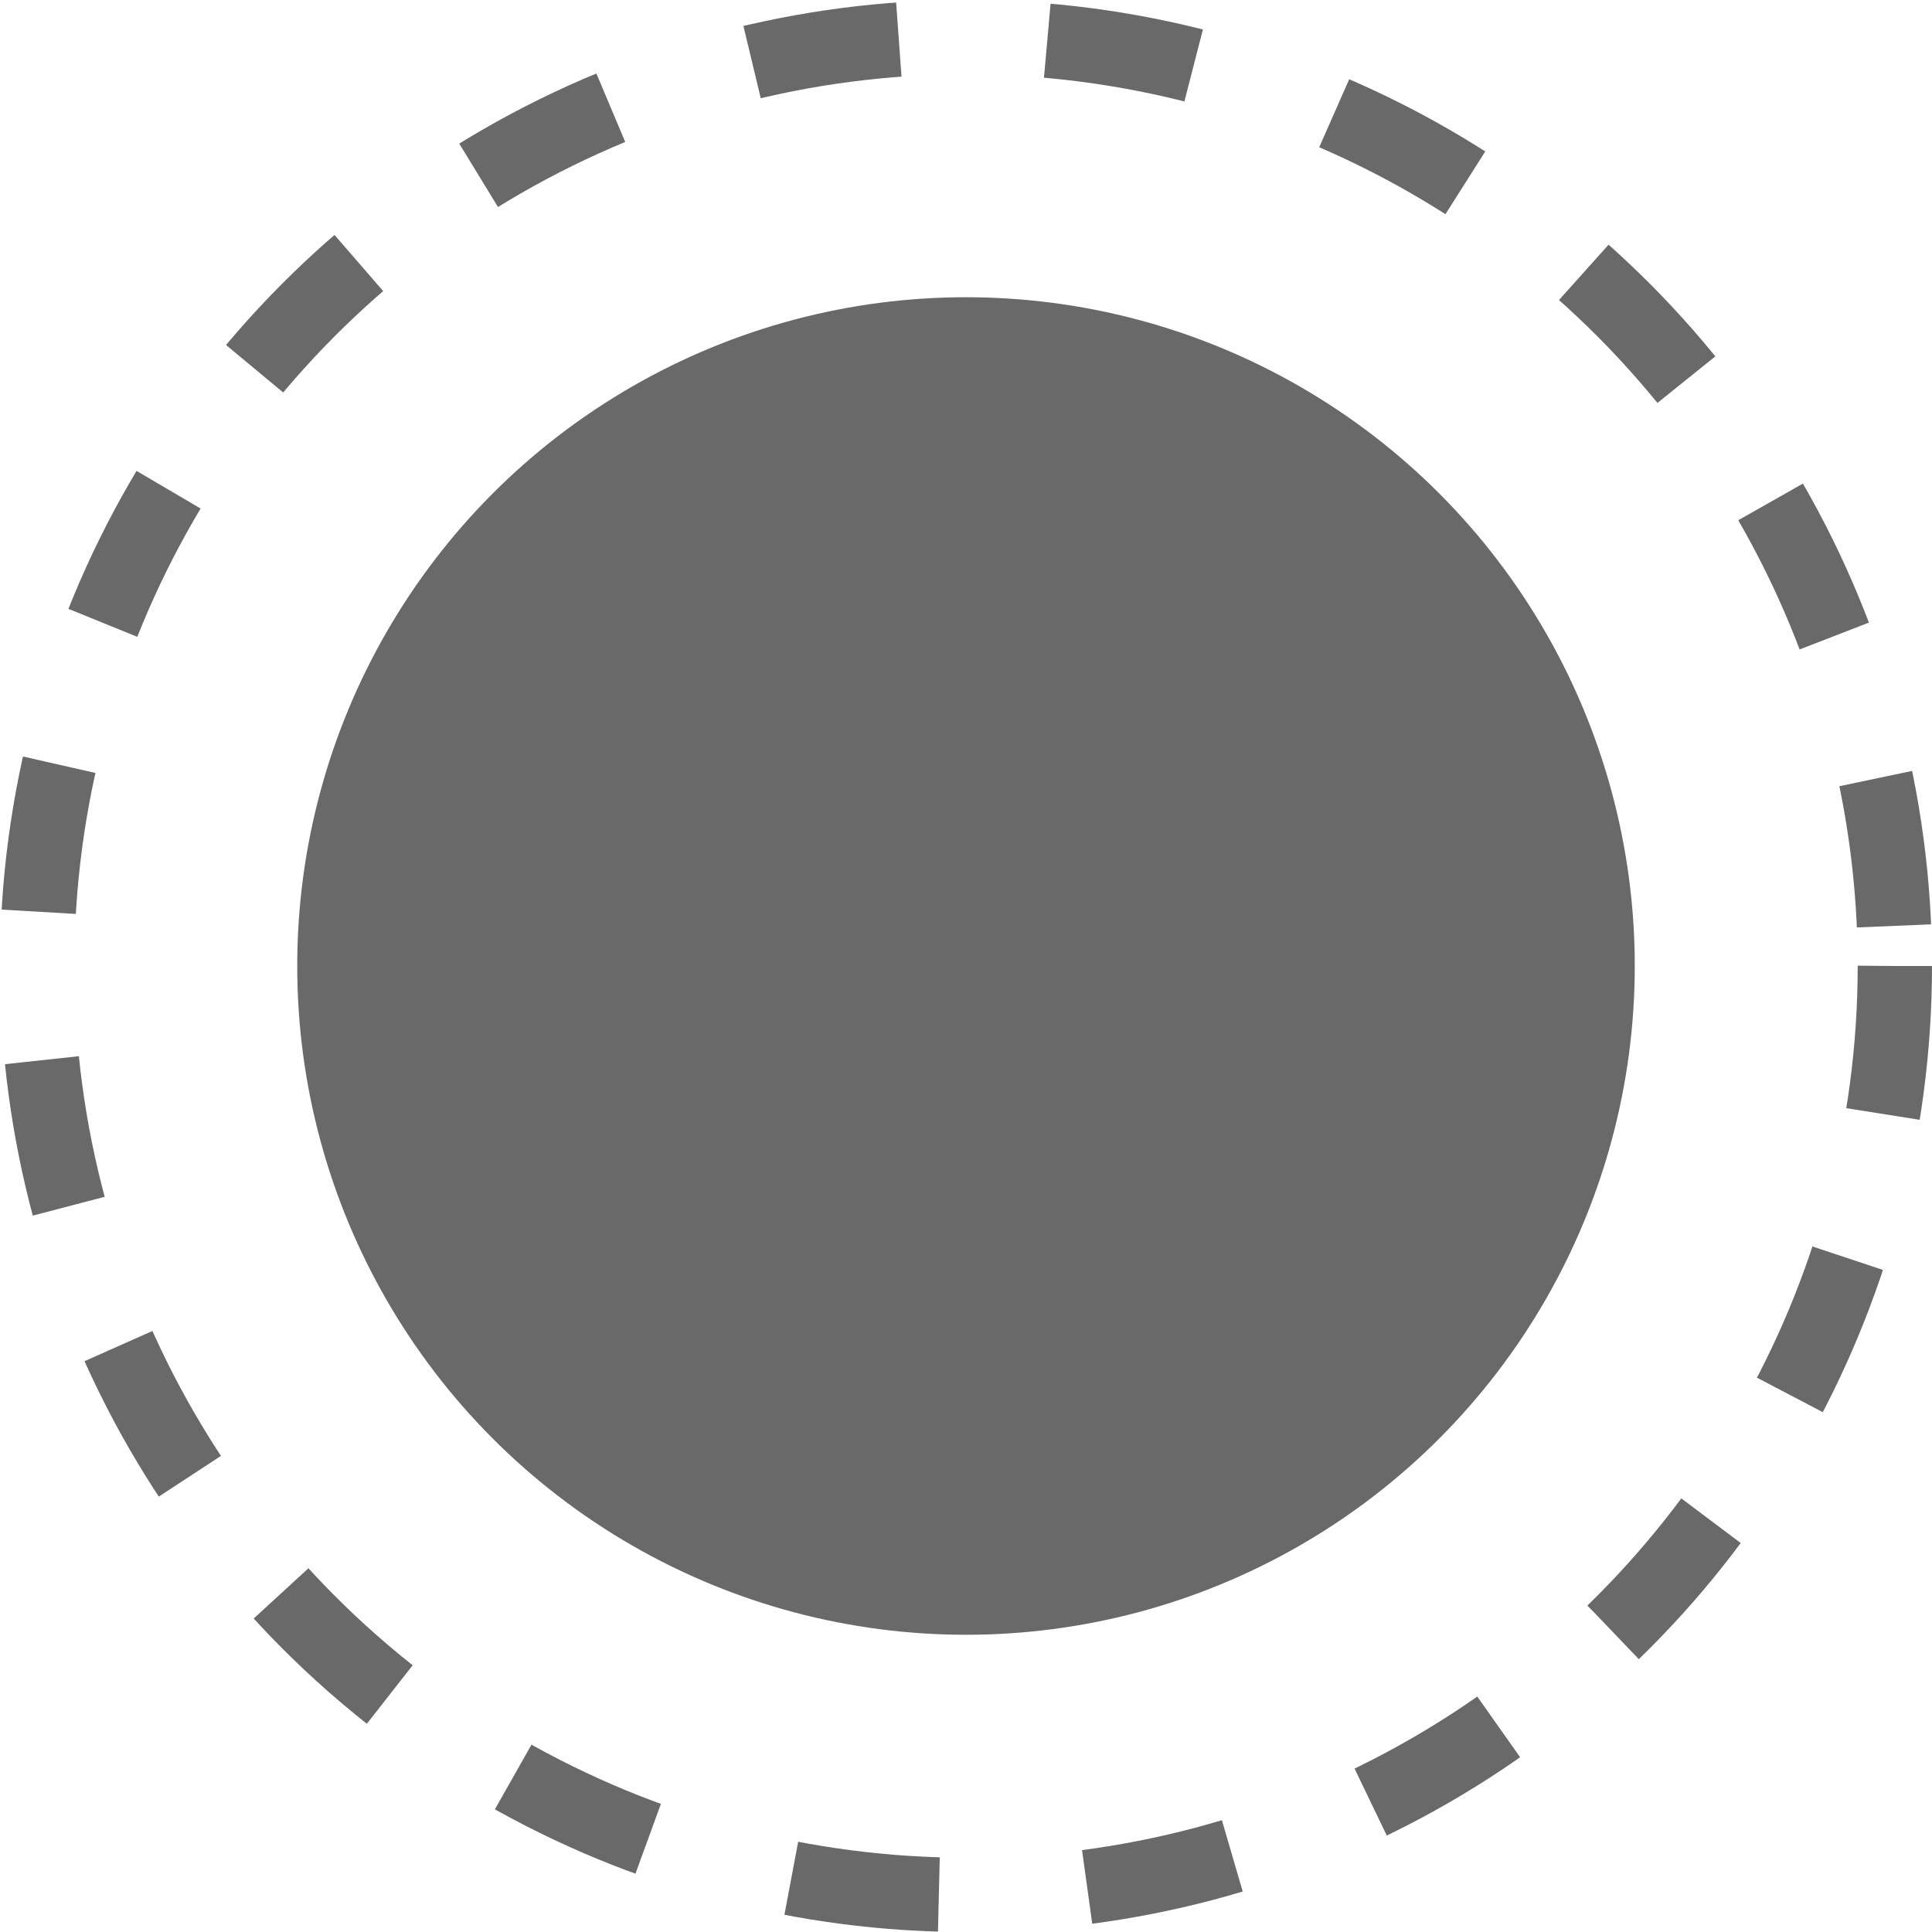
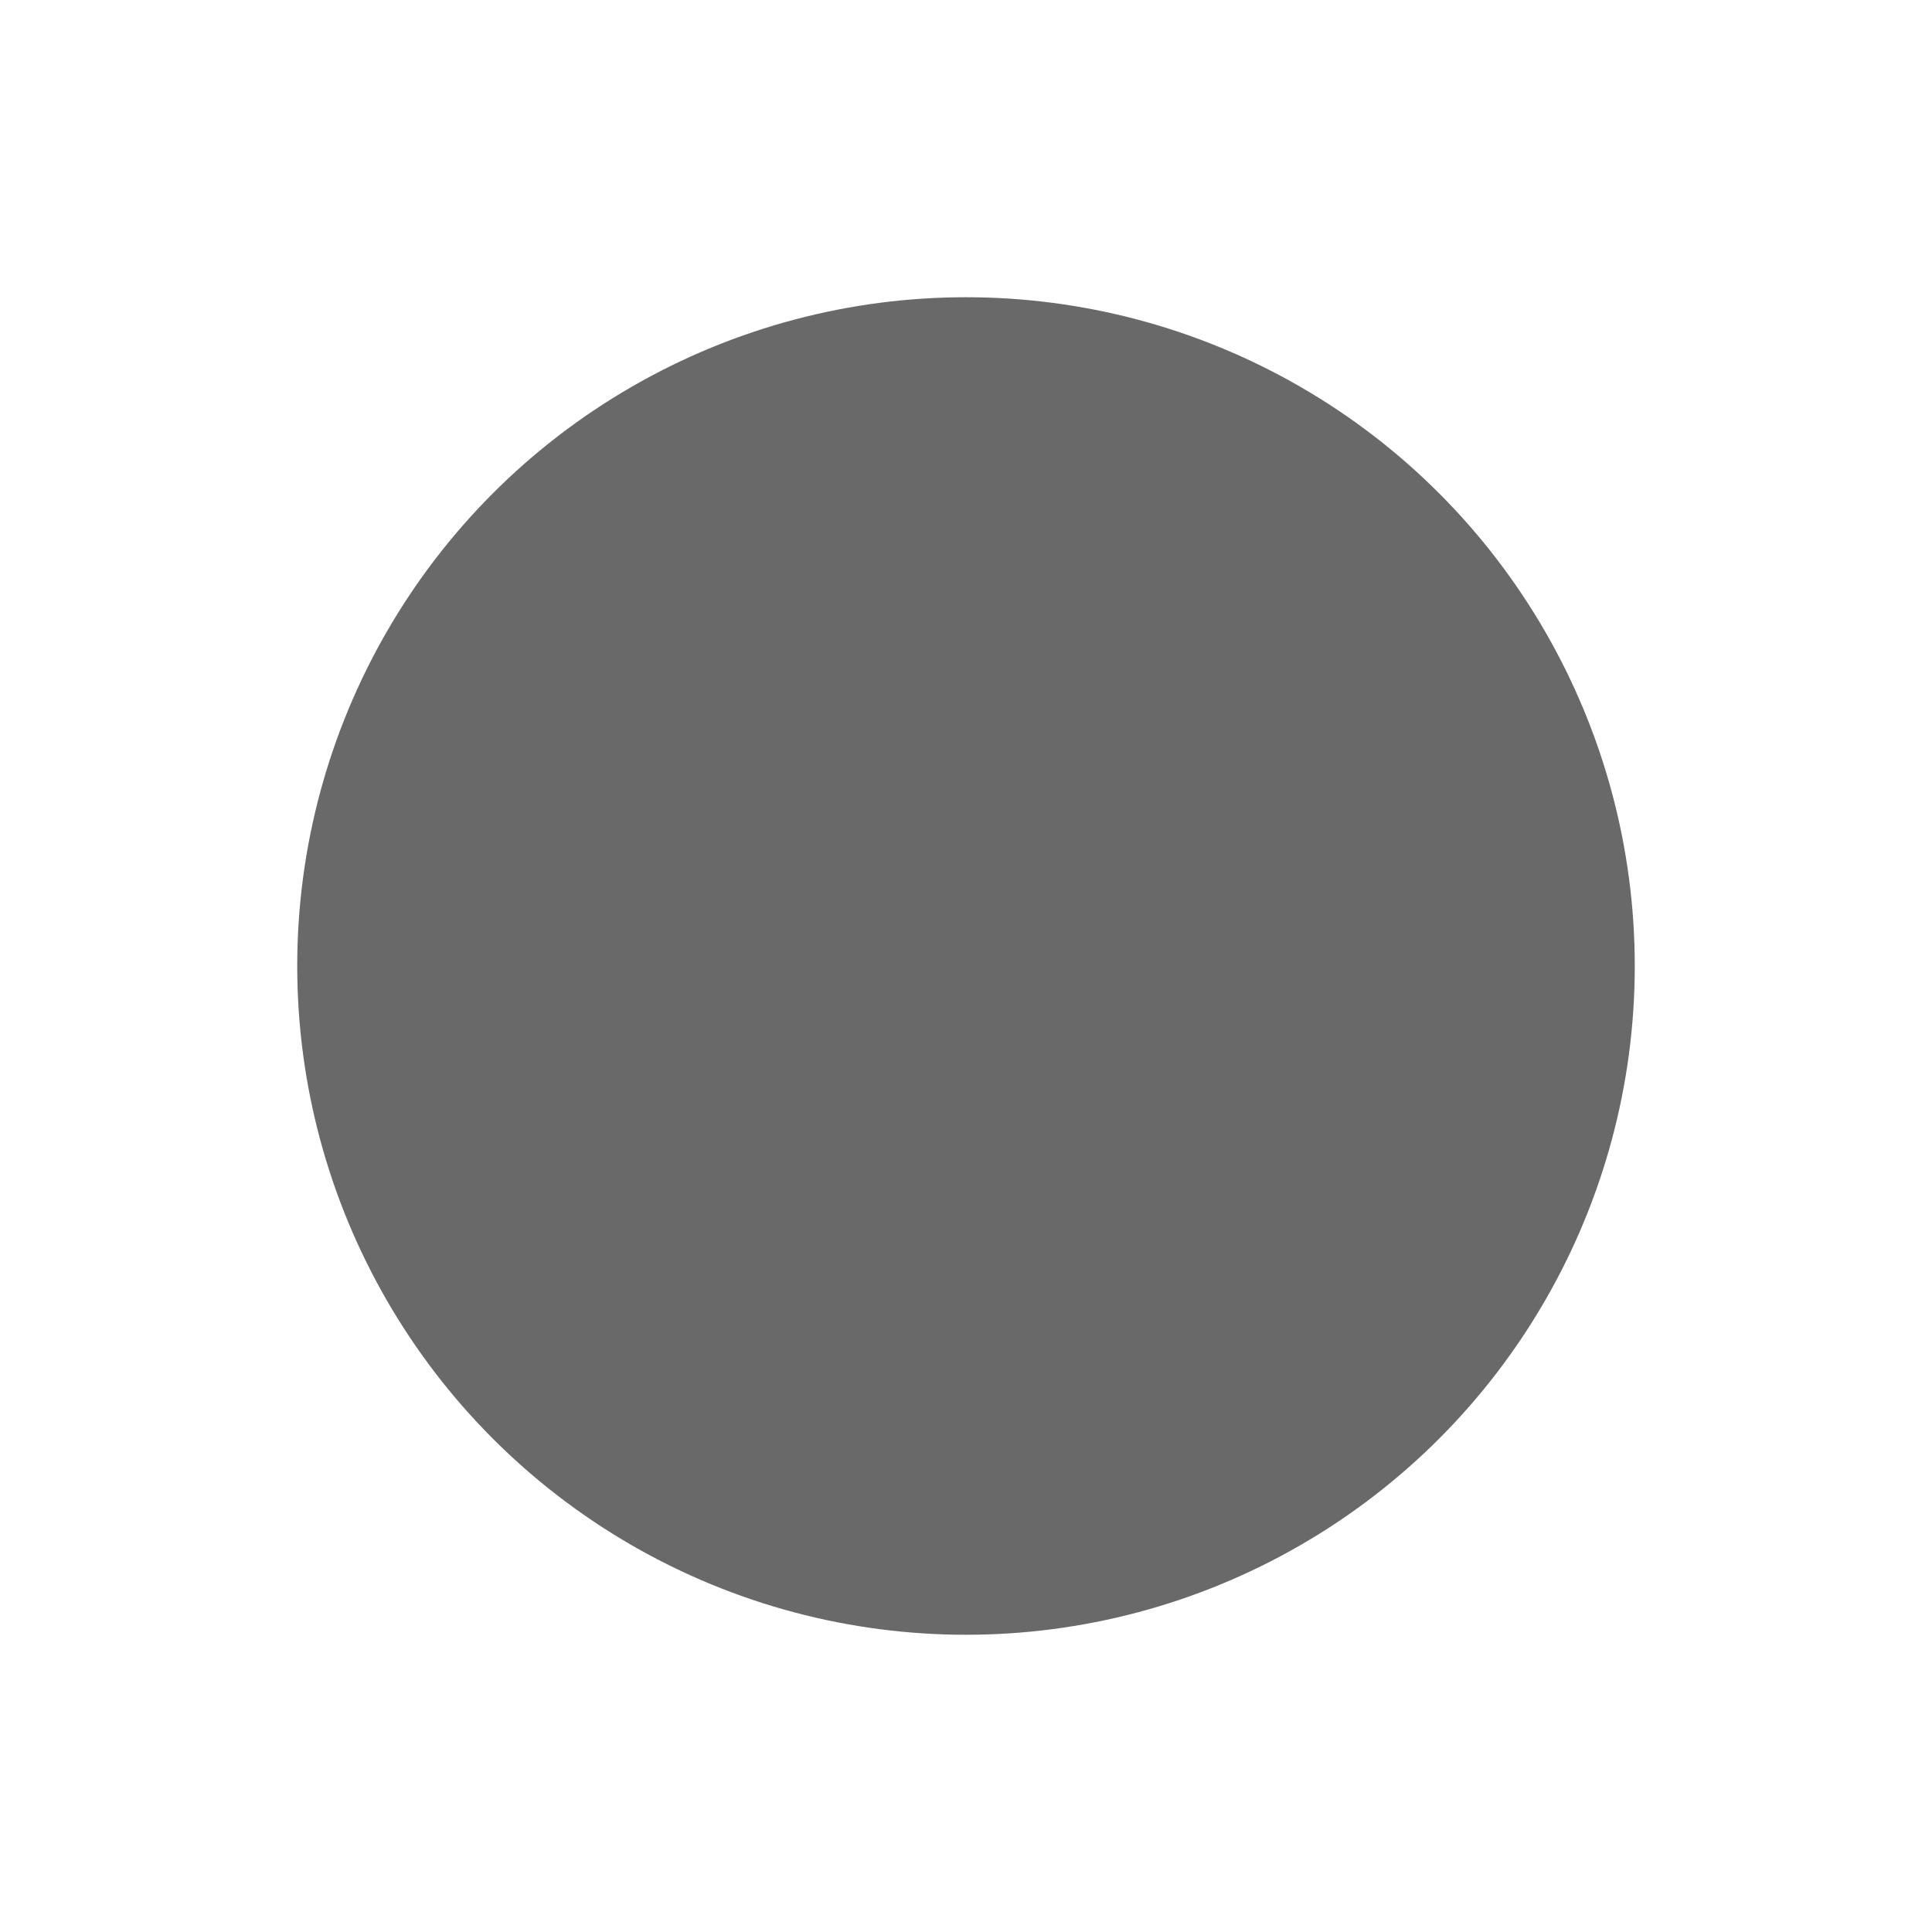
<svg xmlns="http://www.w3.org/2000/svg" width="26" height="26" viewBox="0 0 26 26" fill="none">
-   <circle cx="13" cy="13" r="12.5" stroke="#696969" stroke-dasharray="2 2" />
  <circle cx="13" cy="13" r="9" fill="#696969" />
</svg>